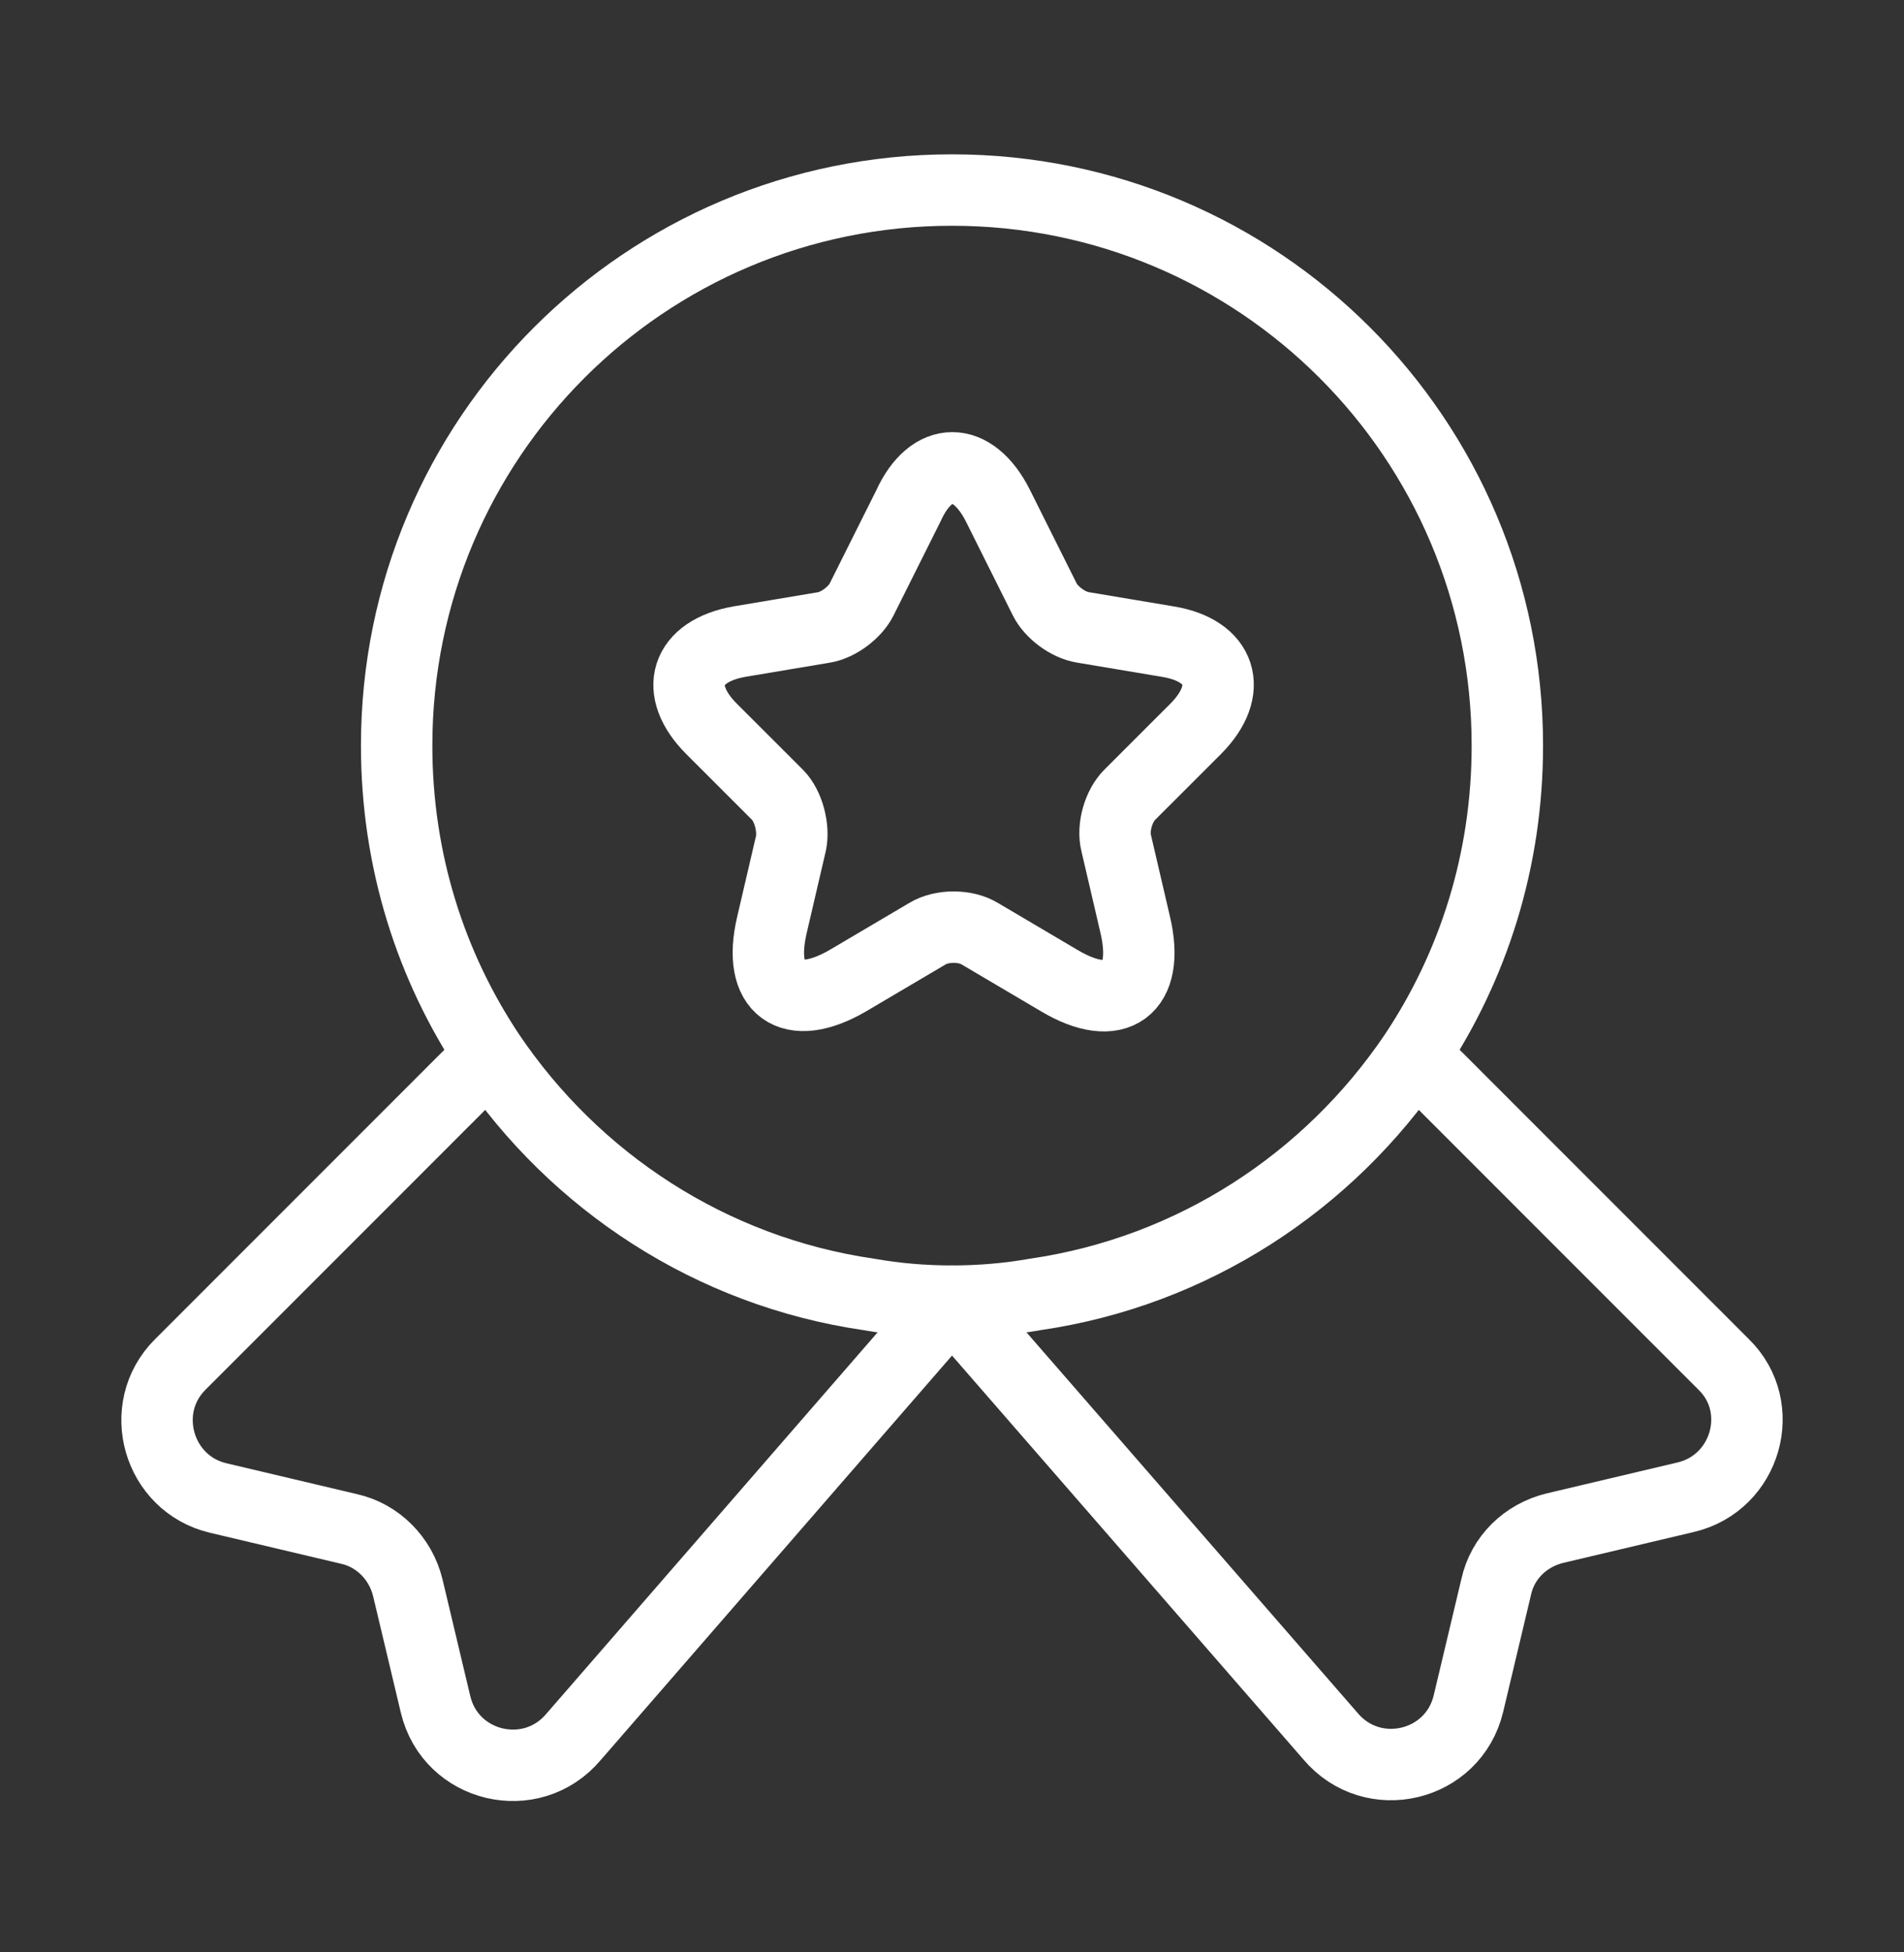
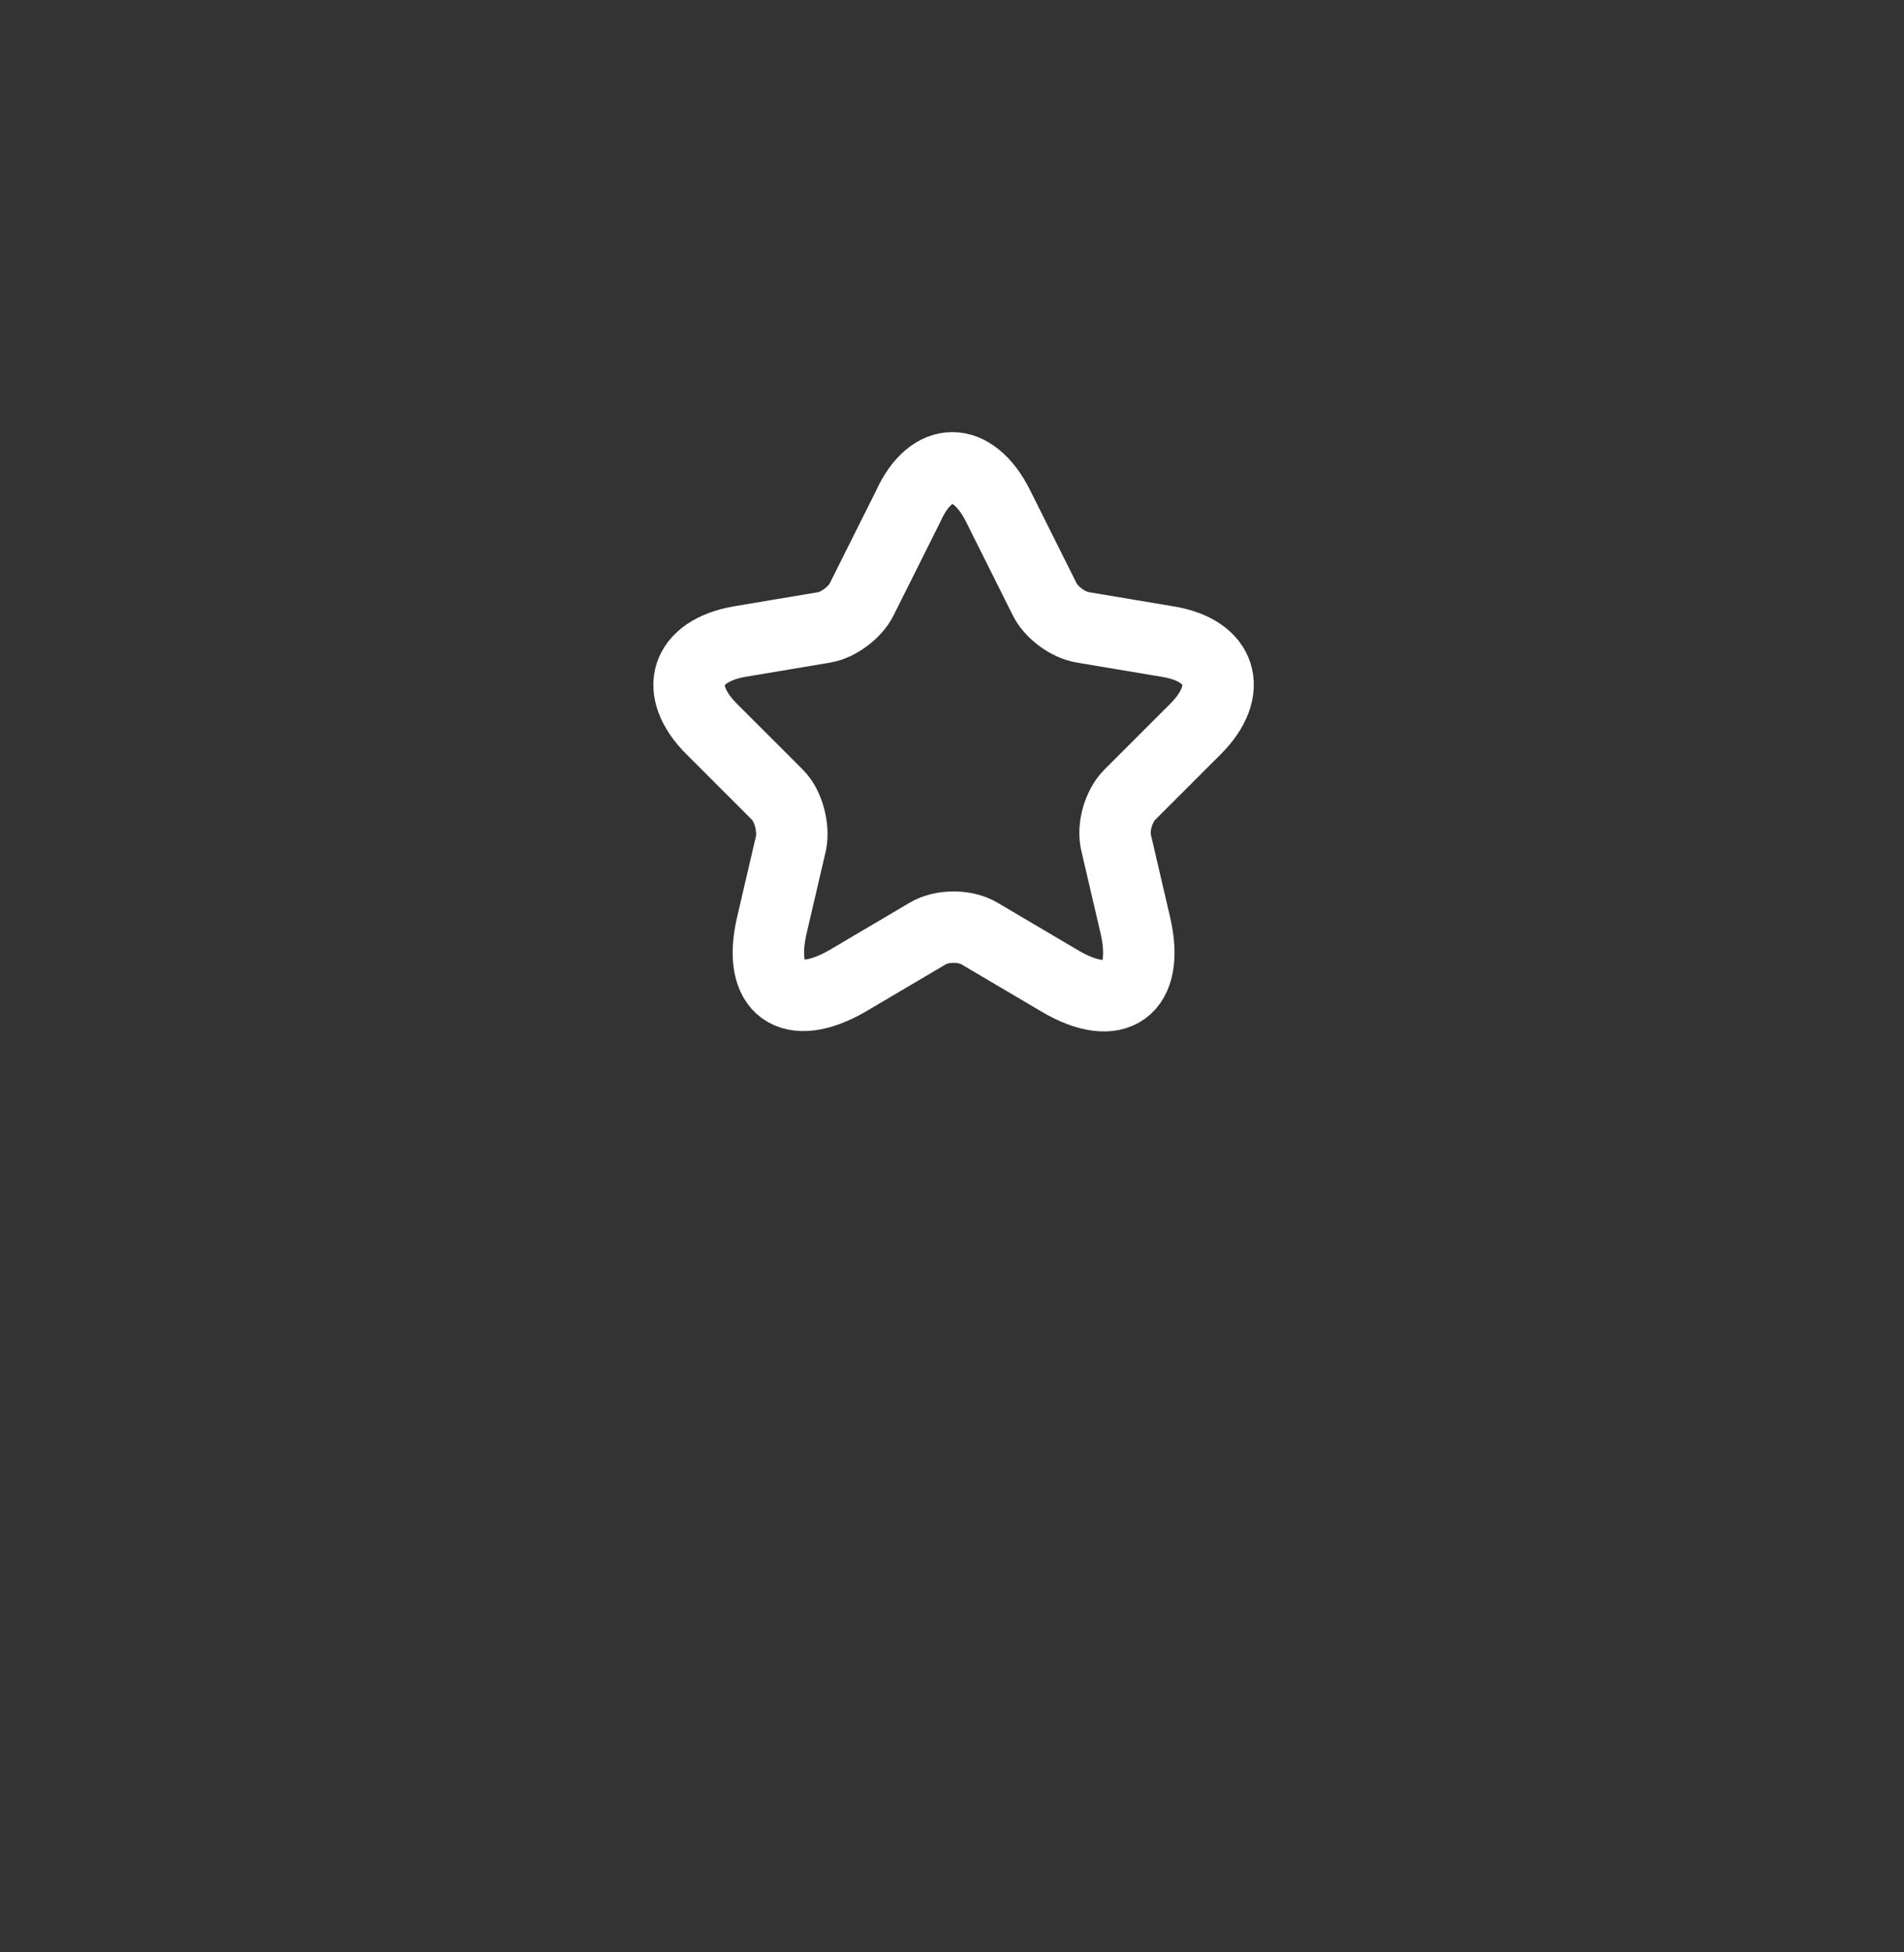
<svg xmlns="http://www.w3.org/2000/svg" width="40" height="41" viewBox="0 0 40 41" fill="none">
  <rect x="0" y="0" width="40" height="41" fill="#333333" stroke="none" />
-   <path d="M31.667 15.658C31.667 18.074 30.95 20.291 29.717 22.141C27.917 24.808 25.067 26.691 21.75 27.174C21.183 27.274 20.6 27.324 20 27.324C19.4 27.324 18.817 27.274 18.25 27.174C14.933 26.691 12.083 24.808 10.283 22.141C9.05 20.291 8.333 18.074 8.333 15.658C8.333 9.208 13.55 3.991 20 3.991C26.45 3.991 31.667 9.208 31.667 15.658Z" stroke="white" stroke-width="1.5" stroke-linecap="round" stroke-linejoin="round" />
-   <path d="M35.417 31.441L32.667 32.091C32.05 32.241 31.567 32.708 31.433 33.324L30.85 35.774C30.533 37.108 28.833 37.508 27.95 36.458L20 27.324L12.05 36.474C11.167 37.524 9.467 37.124 9.15 35.791L8.567 33.341C8.417 32.724 7.933 32.241 7.333 32.108L4.583 31.458C3.317 31.158 2.867 29.574 3.783 28.658L10.283 22.158C12.083 24.824 14.933 26.708 18.25 27.191C18.817 27.291 19.4 27.341 20 27.341C20.6 27.341 21.183 27.291 21.75 27.191C25.067 26.708 27.917 24.824 29.717 22.158L36.217 28.658C37.133 29.558 36.683 31.141 35.417 31.441Z" stroke="white" stroke-width="1.5" stroke-linecap="round" stroke-linejoin="round" />
  <path d="M20.967 10.624L21.95 12.591C22.084 12.858 22.433 13.124 22.75 13.175L24.534 13.474C25.667 13.658 25.933 14.491 25.117 15.308L23.733 16.691C23.5 16.924 23.367 17.375 23.45 17.708L23.85 19.424C24.167 20.774 23.45 21.308 22.25 20.591L20.584 19.608C20.284 19.424 19.784 19.424 19.483 19.608L17.817 20.591C16.617 21.291 15.9 20.774 16.217 19.424L16.617 17.708C16.683 17.391 16.567 16.924 16.334 16.691L14.95 15.308C14.133 14.491 14.4 13.674 15.534 13.474L17.317 13.175C17.617 13.124 17.967 12.858 18.1 12.591L19.084 10.624C19.567 9.558 20.433 9.558 20.967 10.624Z" stroke="white" stroke-width="1.5" stroke-linecap="round" stroke-linejoin="round" />
</svg>